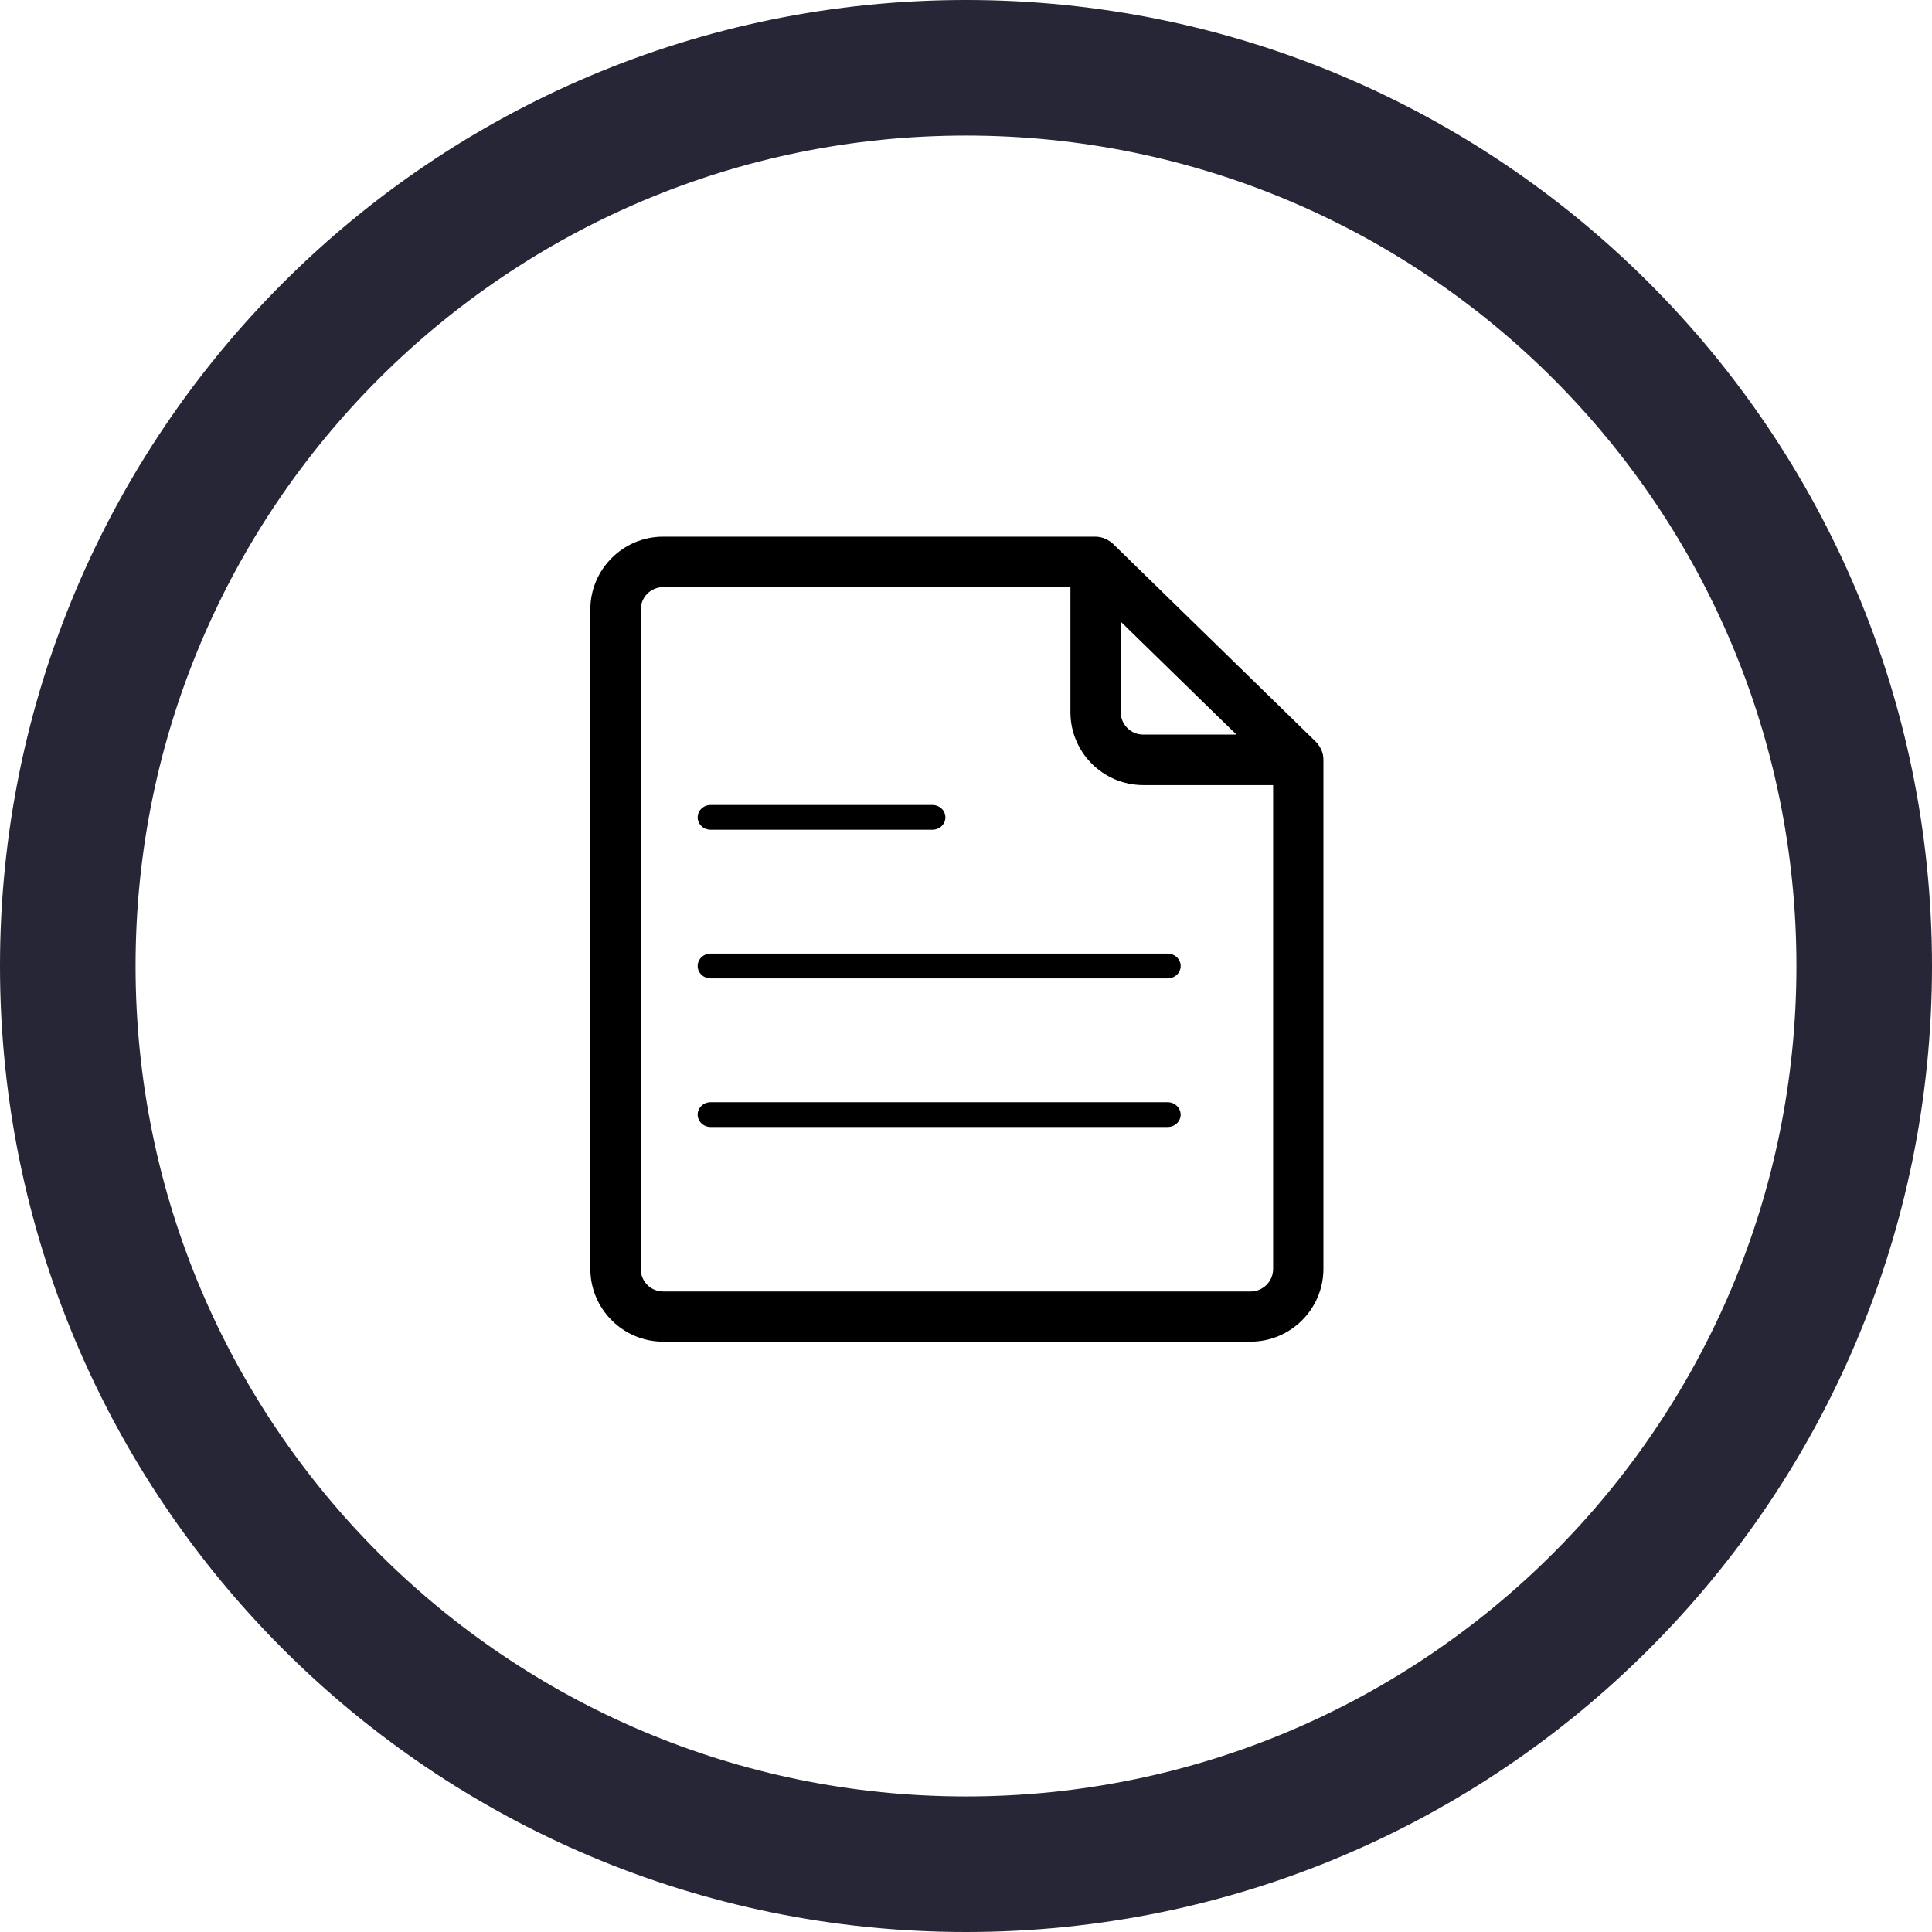
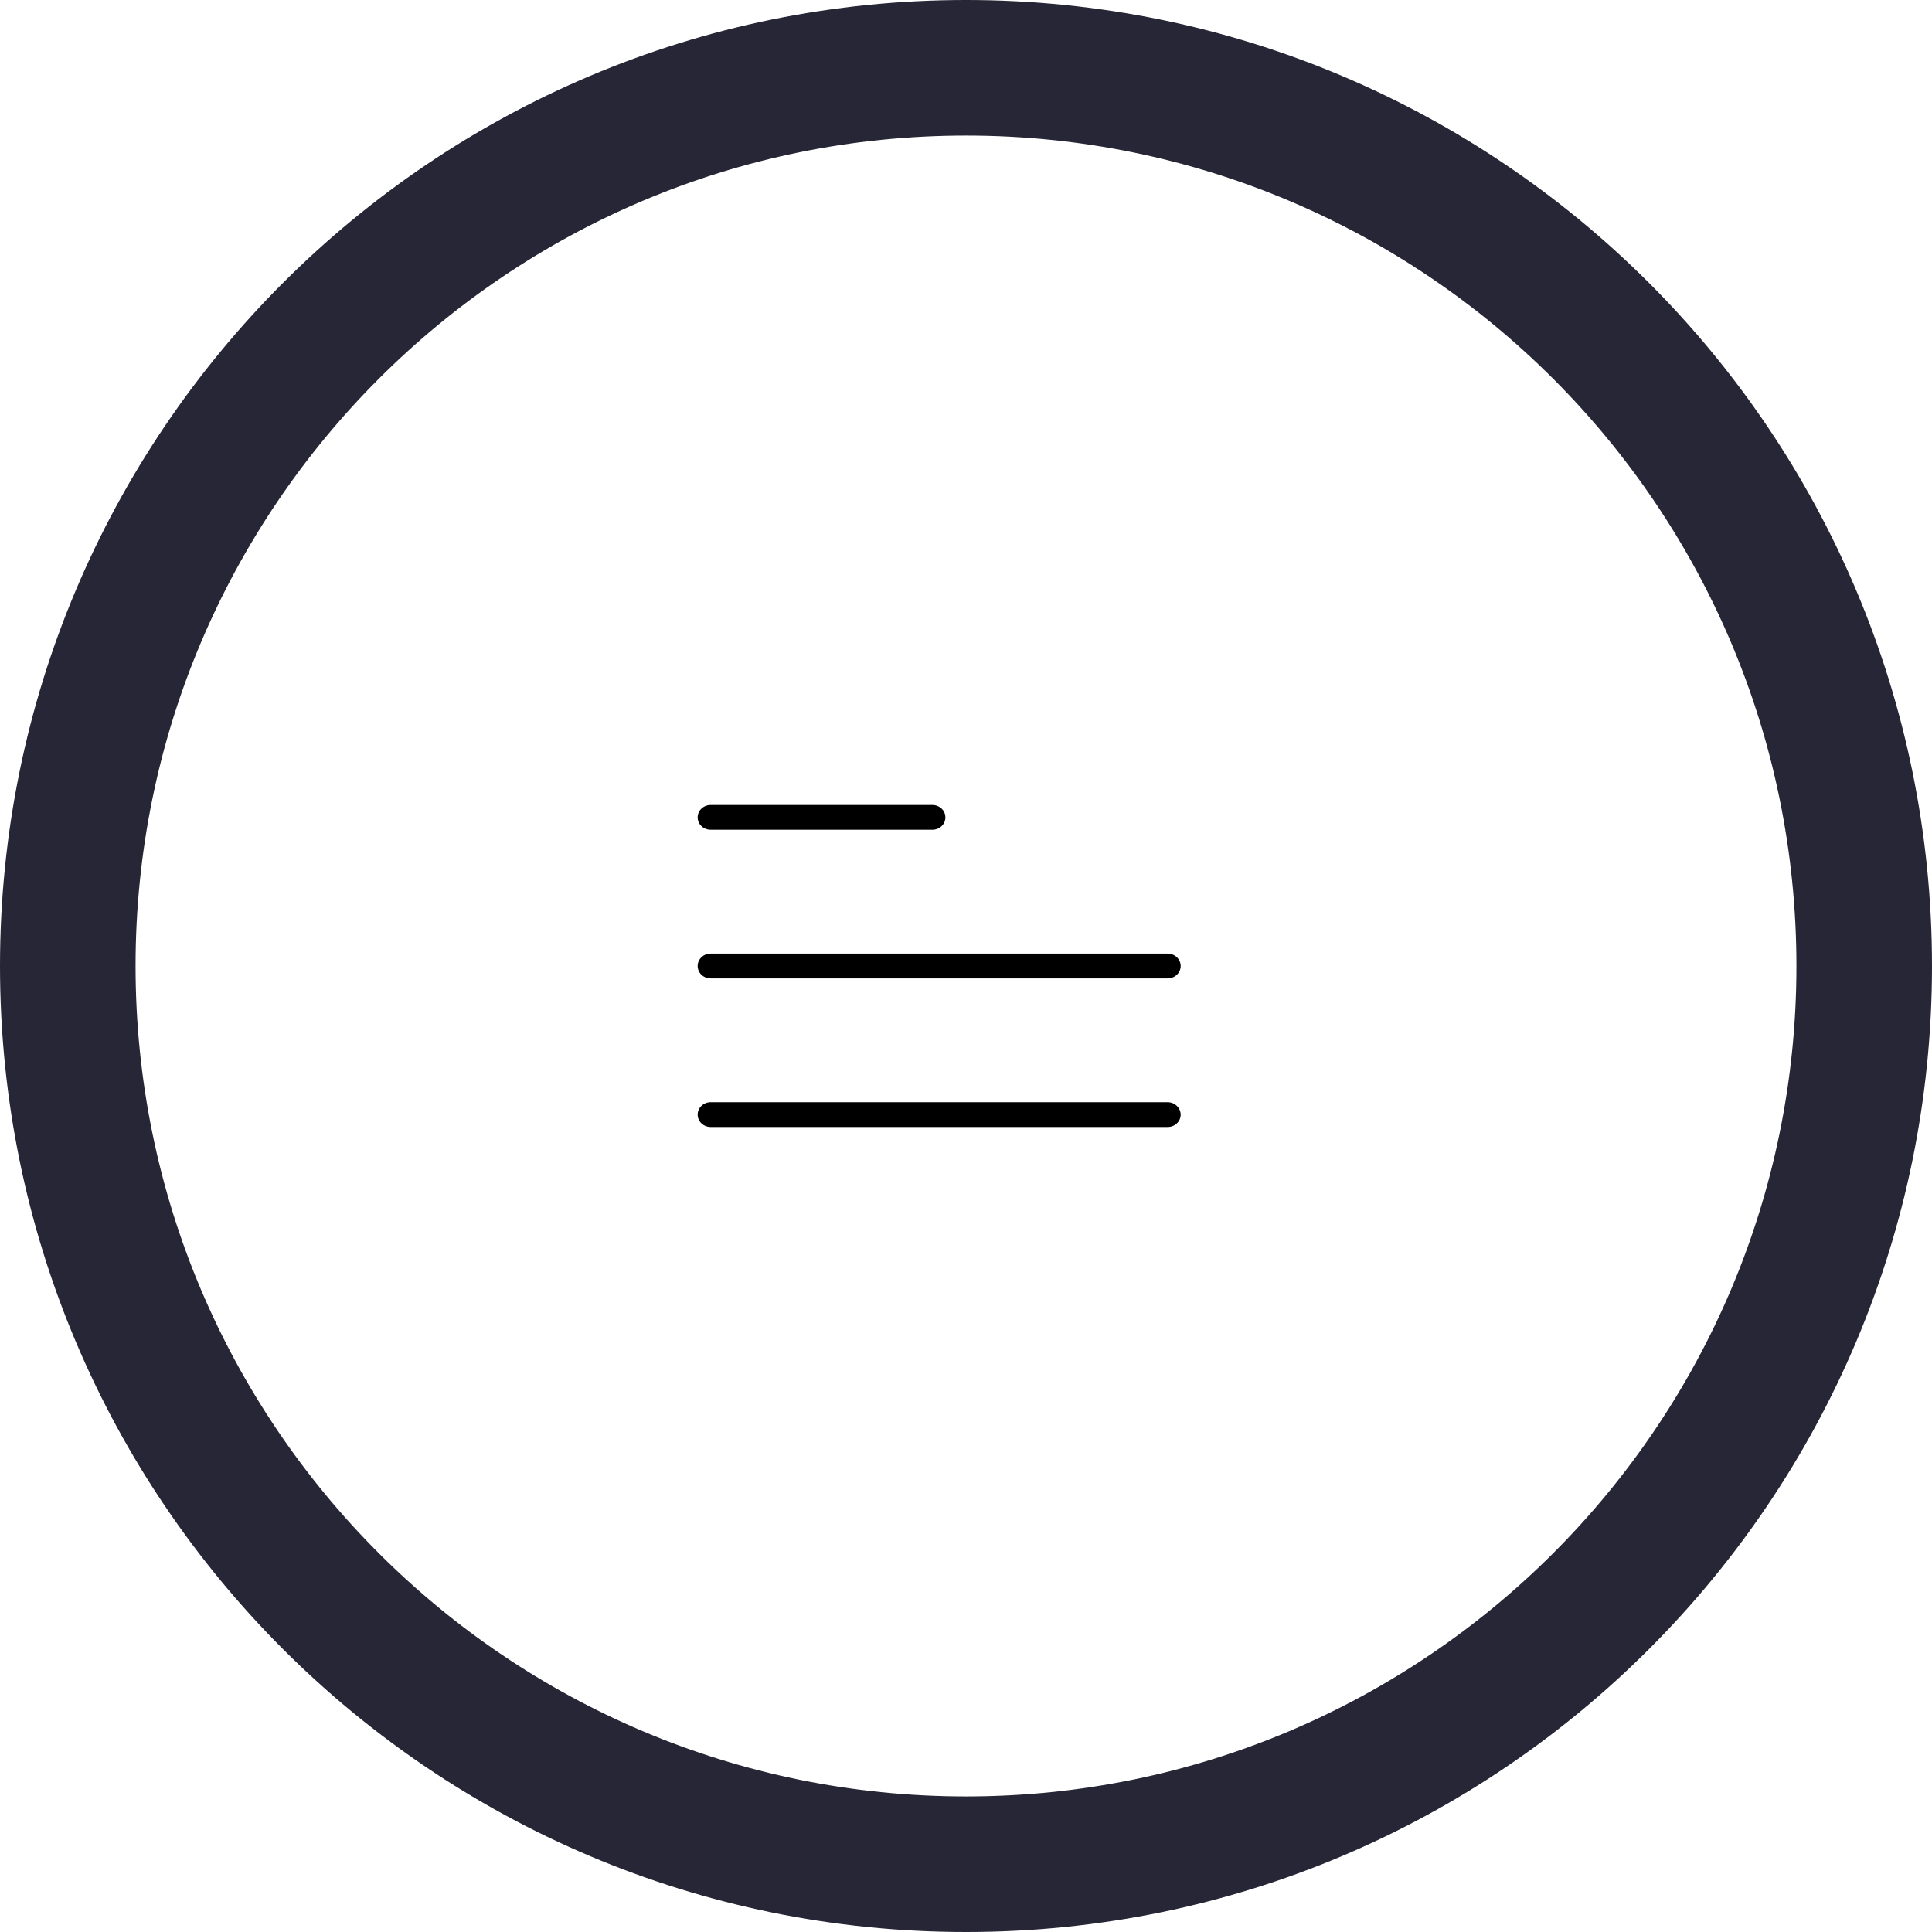
<svg xmlns="http://www.w3.org/2000/svg" fill="none" viewBox="0 0 36 36" height="36" width="36">
  <g id="Group 66">
    <path fill="#272636" d="M18 -6.10352e-05C8.059 -6.10352e-05 0 8.059 0 18C0 27.941 8.059 36 18 36C27.941 36 36 27.941 36 18C36 8.059 27.941 -6.10352e-05 18 -6.10352e-05ZM18 33.474C9.454 33.474 2.526 26.546 2.526 18C2.526 9.454 9.454 2.526 18 2.526C26.546 2.526 33.474 9.454 33.474 18C33.474 26.546 26.546 33.474 18 33.474Z" id="Vector" />
    <g id="Group 73">
-       <path fill="black" d="M24.651 14.064C24.651 14.062 24.649 14.059 24.649 14.057C24.641 14.018 24.627 13.984 24.61 13.949C24.604 13.938 24.599 13.93 24.594 13.921C24.573 13.886 24.549 13.852 24.519 13.822L20.742 10.136C20.713 10.106 20.678 10.083 20.641 10.062C20.633 10.057 20.624 10.054 20.615 10.049C20.579 10.031 20.541 10.017 20.502 10.009H20.497C20.469 10.003 20.442 10 20.414 10H12.357C11.61 10 11 10.608 11 11.357V23.642C11 24.39 11.608 25 12.357 25H23.302C24.05 25 24.66 24.392 24.66 23.642V14.158C24.66 14.126 24.656 14.095 24.651 14.064ZM20.883 11.583L22.459 13.122L23.04 13.688H21.302C21.071 13.688 20.883 13.501 20.883 13.269V11.583ZM23.304 24.065H12.357C12.126 24.065 11.939 23.877 11.939 23.646V11.359C11.939 11.128 12.126 10.94 12.357 10.94H19.946V13.271C19.946 14.02 20.555 14.629 21.304 14.629H23.723V23.646C23.723 23.875 23.535 24.065 23.304 24.065Z" id="Vector_2" />
      <path fill="black" d="M13.243 15.461H17.373C17.508 15.461 17.616 15.359 17.616 15.231C17.616 15.102 17.508 15 17.373 15H13.243C13.108 15 13 15.102 13 15.231C13 15.359 13.108 15.461 13.243 15.461ZM21.756 17.769H13.243C13.108 17.769 13 17.872 13 18C13 18.128 13.108 18.231 13.243 18.231H21.756C21.892 18.231 22 18.128 22 18C22 17.872 21.89 17.769 21.756 17.769ZM21.756 20.538H13.243C13.108 20.538 13 20.641 13 20.769C13 20.897 13.108 21 13.243 21H21.756C21.892 21 22 20.897 22 20.769C21.998 20.641 21.89 20.538 21.756 20.538Z" id="Vector_3" />
    </g>
  </g>
</svg>